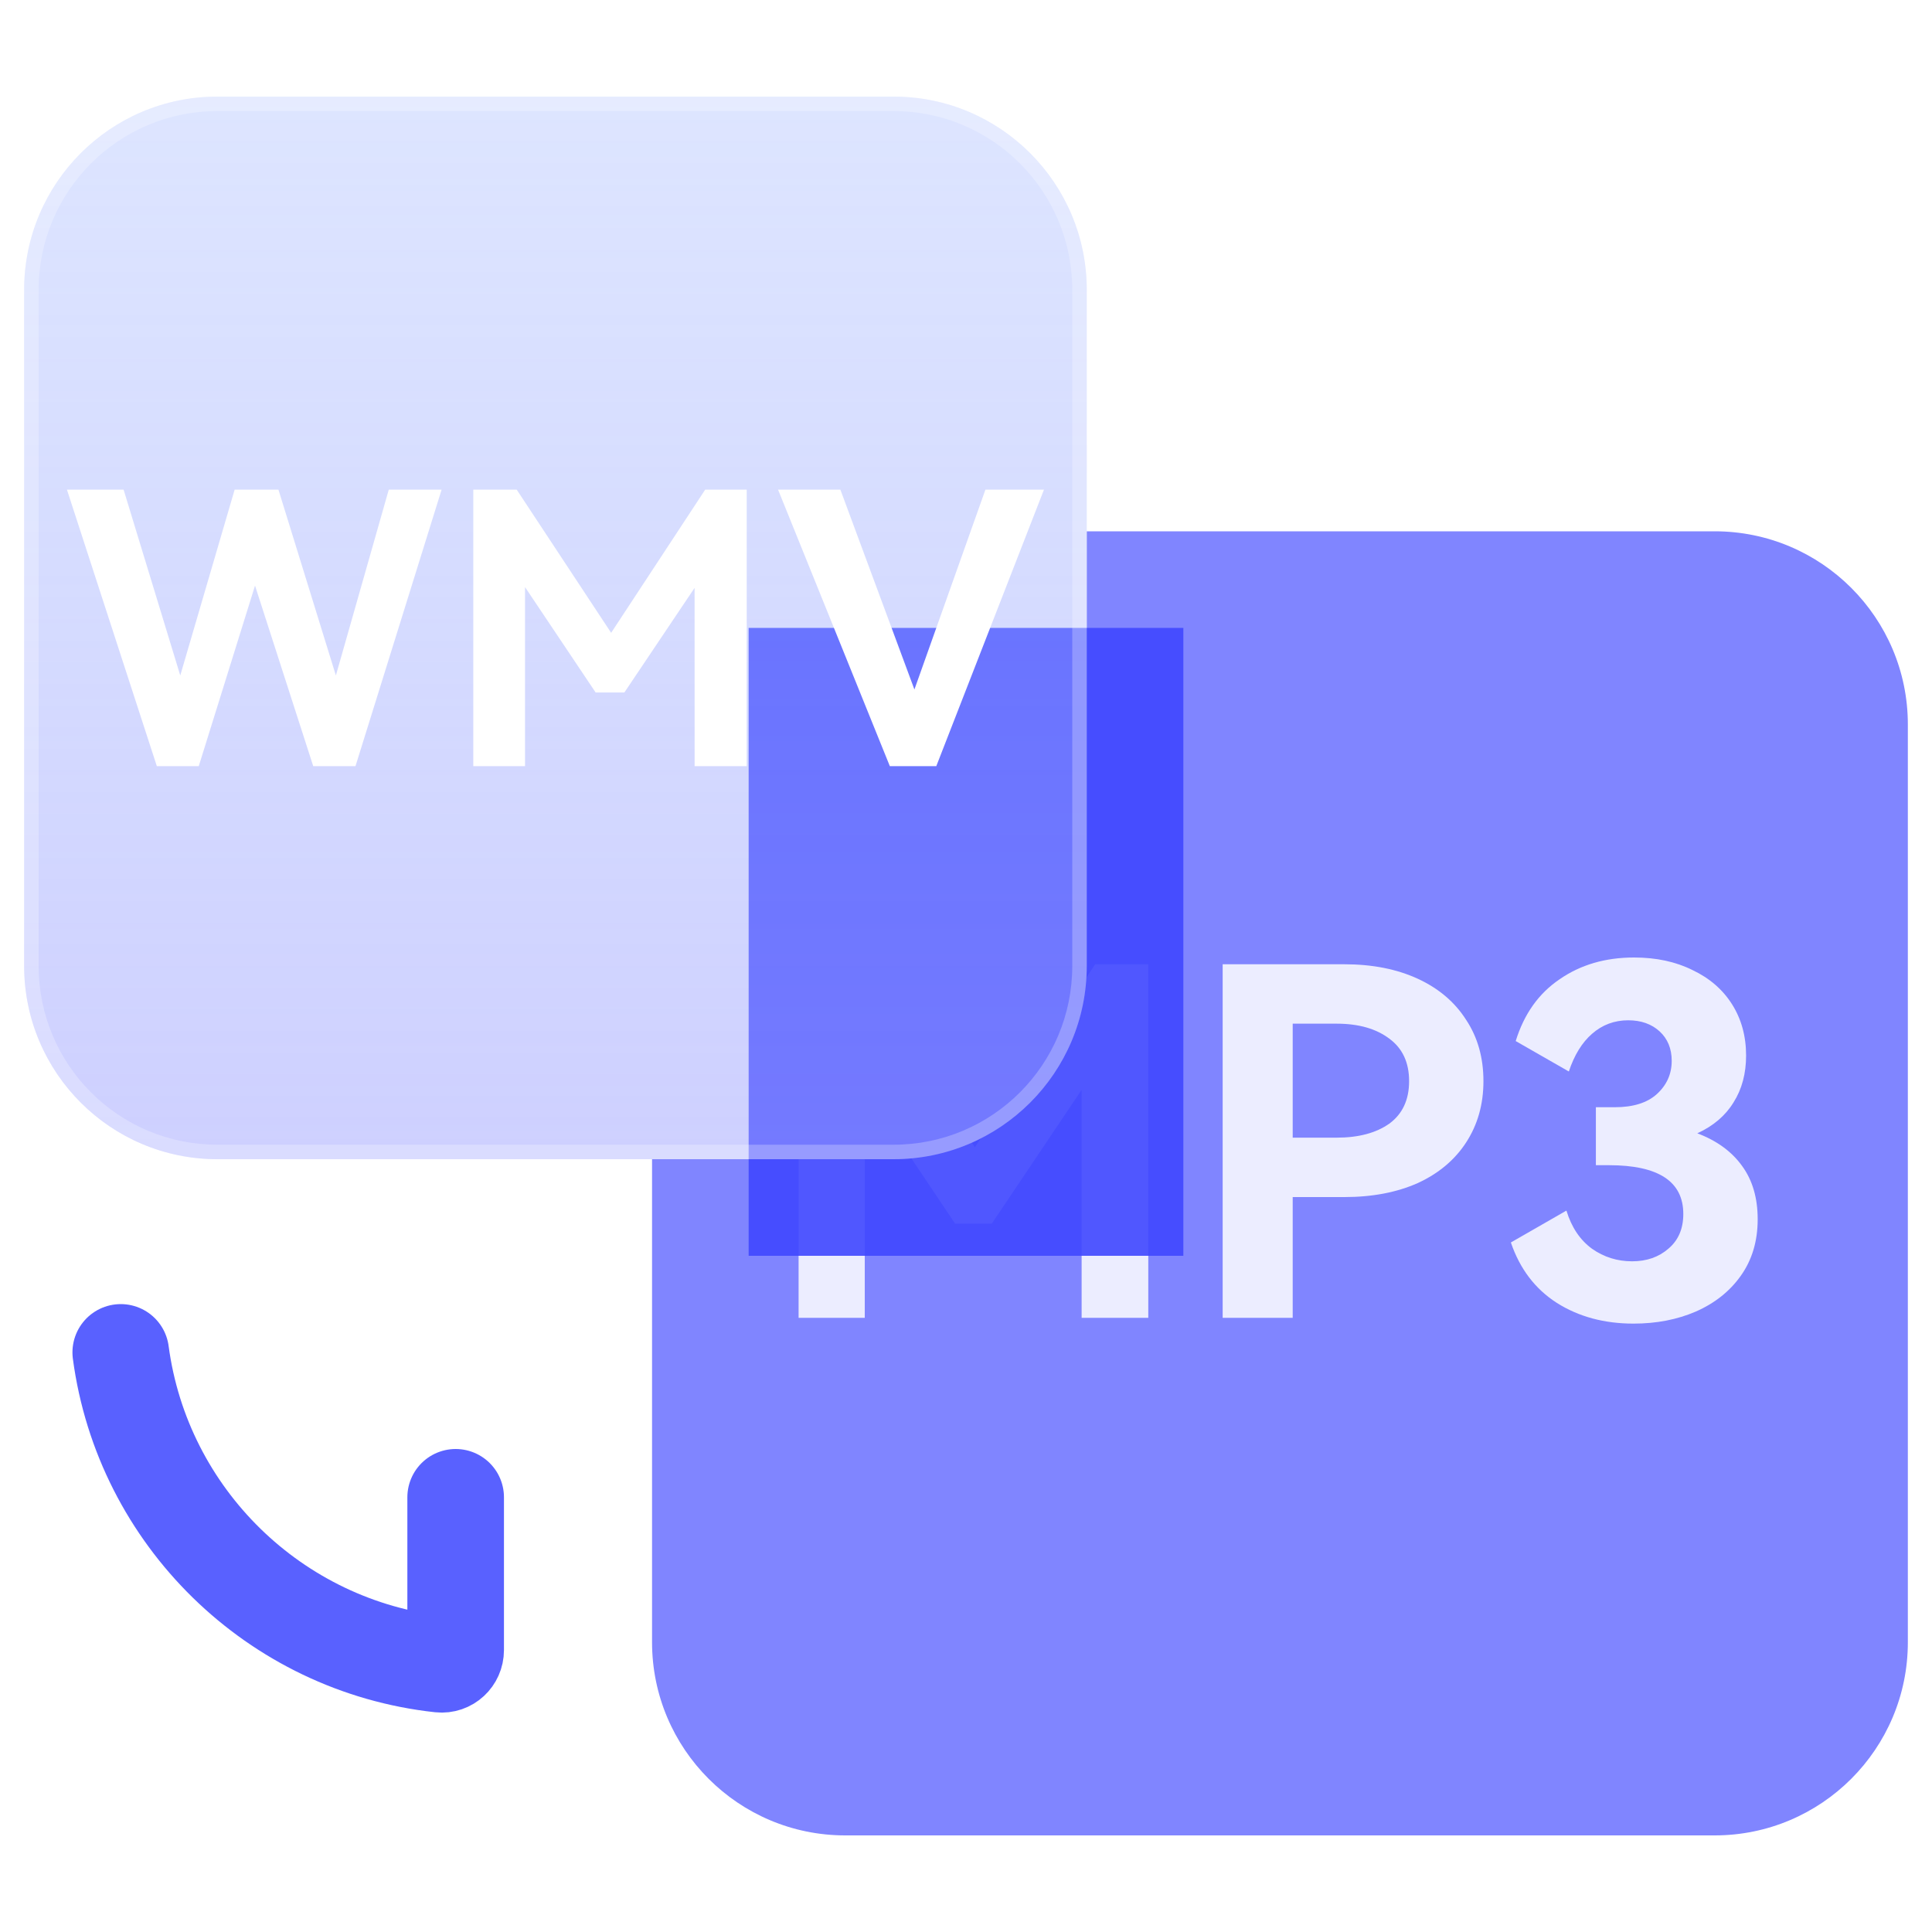
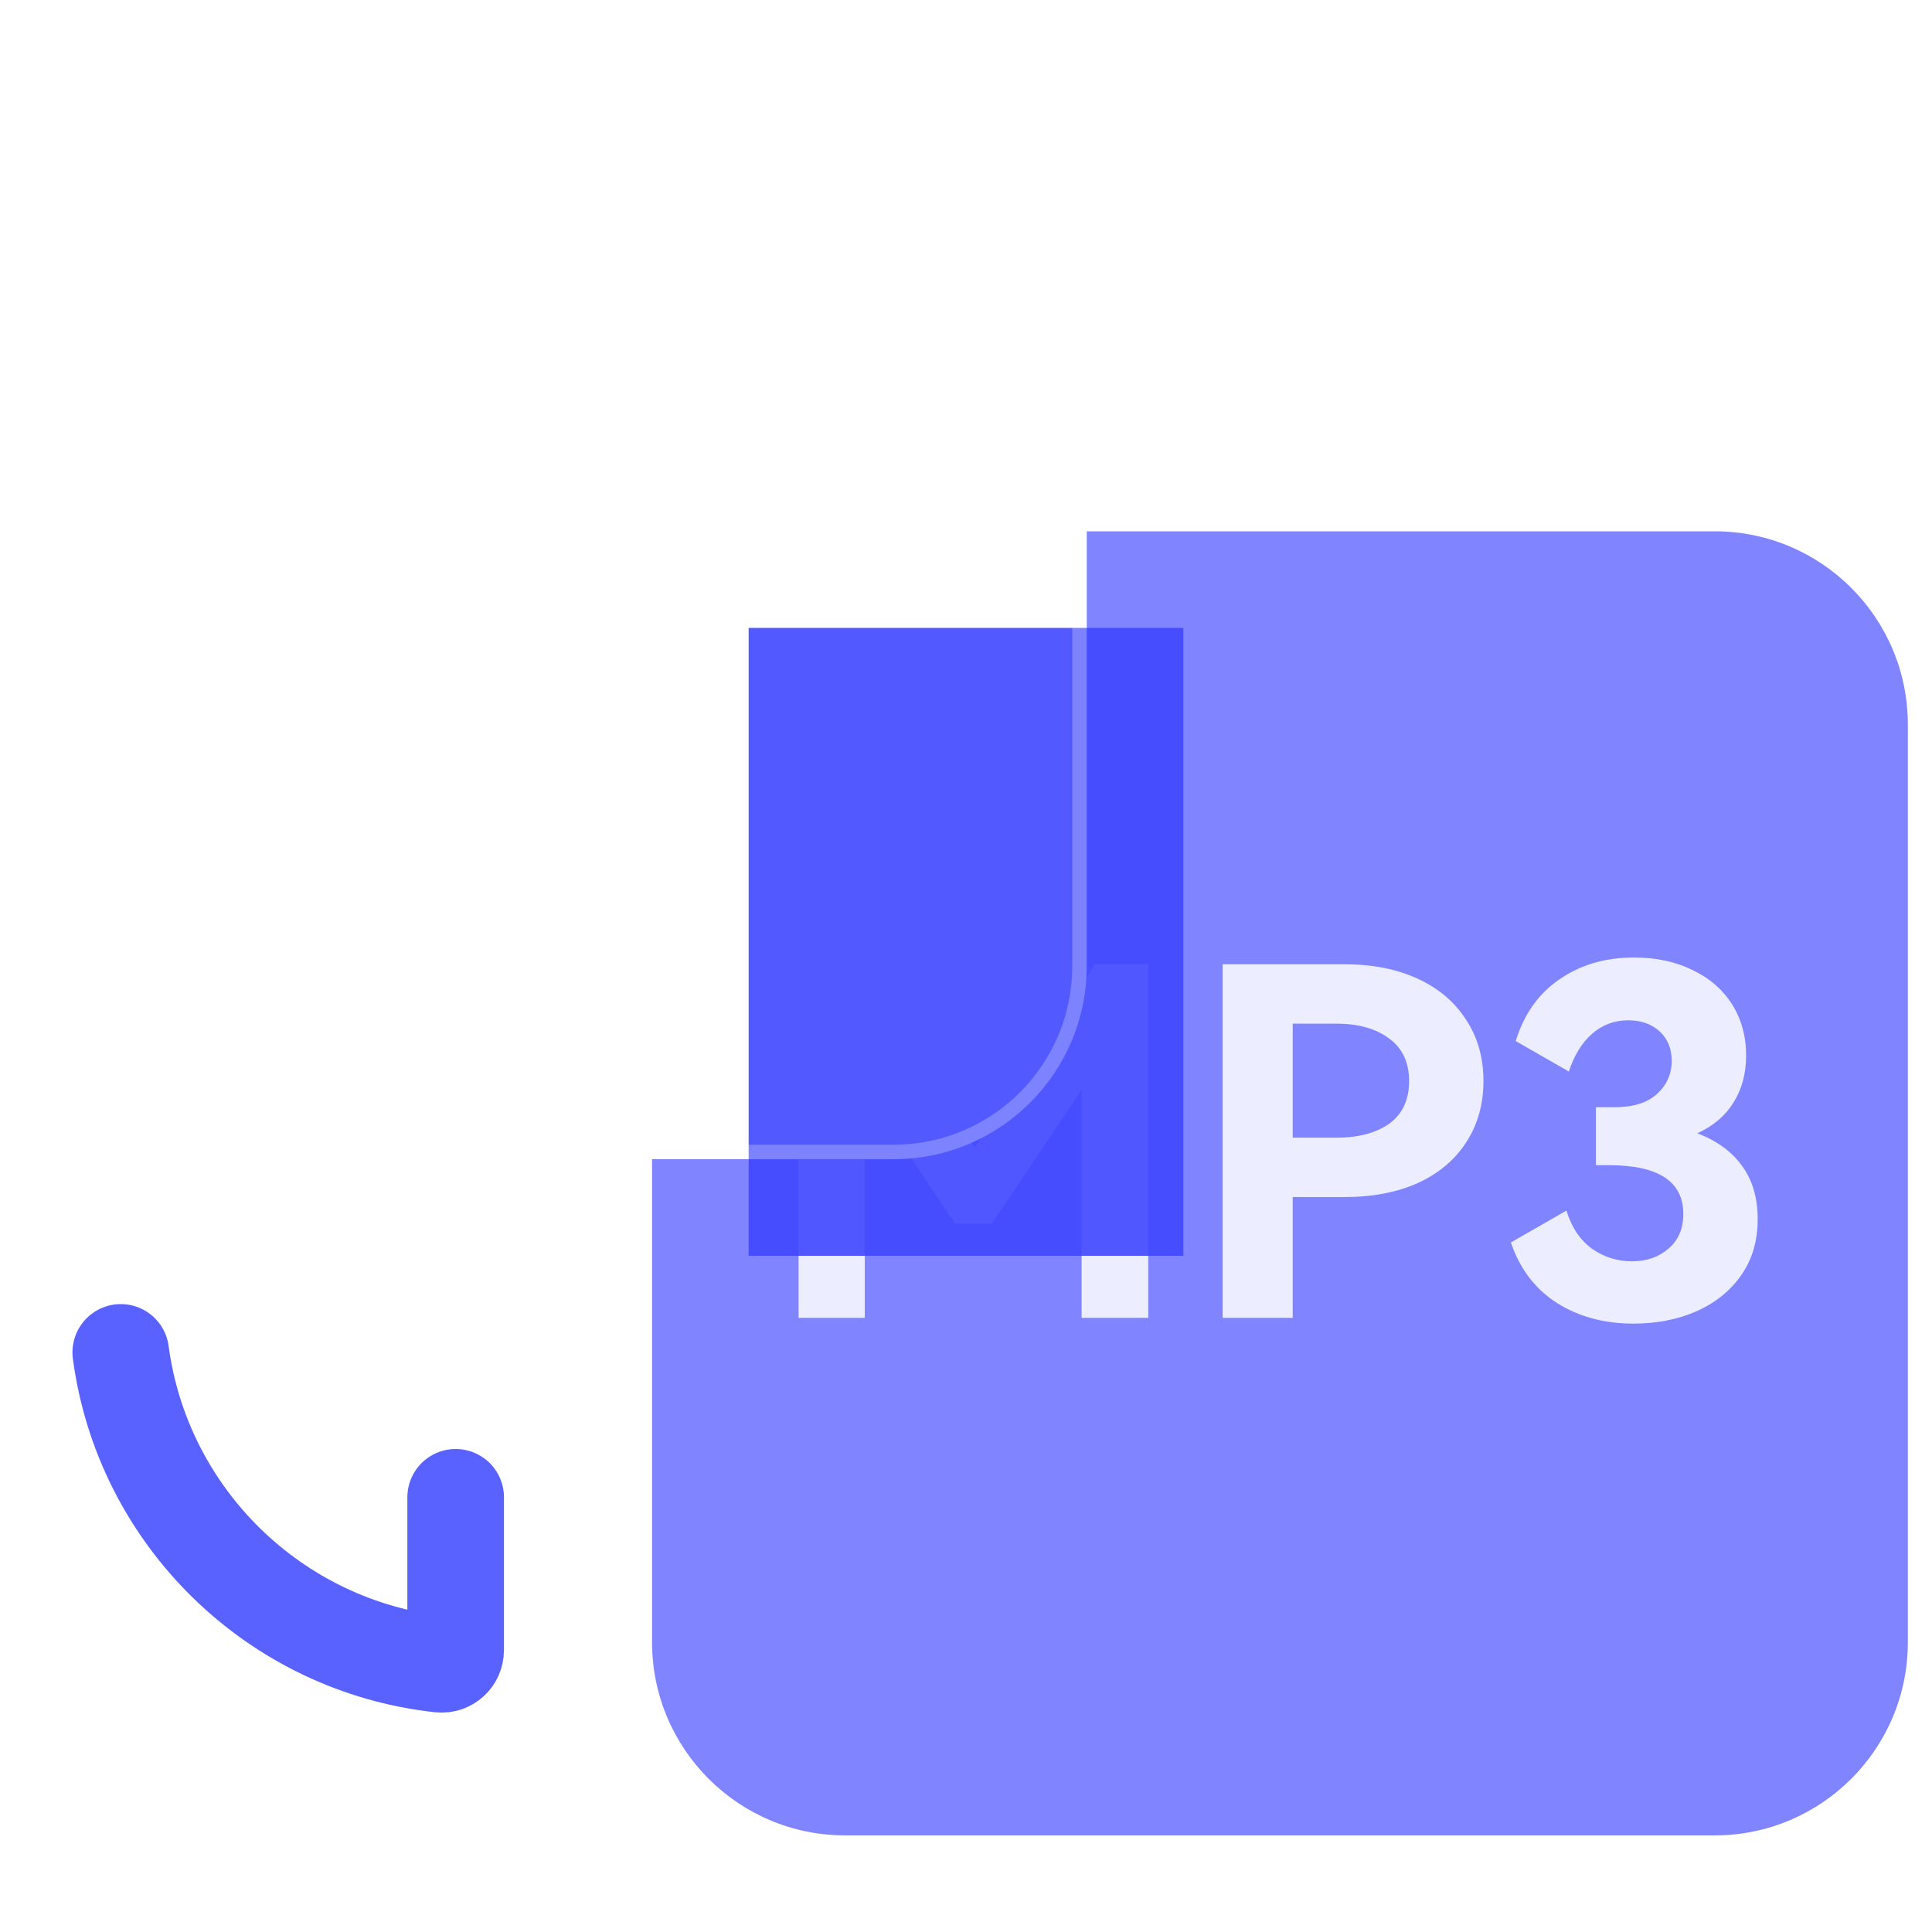
<svg xmlns="http://www.w3.org/2000/svg" width="40" height="40" viewBox="0 0 40 40" fill="none">
  <path d="M18.5 24C20.709 24 22.5 22.209 22.5 20V11H35.5C37.709 11 39.5 12.791 39.5 15V34C39.5 36.209 37.709 38 35.5 38H17.5C15.291 38 13.5 36.209 13.5 34V24H18.5Z" fill="#8085FF" />
  <path d="M35.141 23.464C35.547 23.617 35.857 23.844 36.071 24.144C36.284 24.437 36.391 24.804 36.391 25.244C36.391 25.697 36.274 26.087 36.041 26.414C35.814 26.734 35.504 26.981 35.111 27.154C34.724 27.321 34.294 27.404 33.821 27.404C33.214 27.404 32.684 27.261 32.231 26.974C31.784 26.687 31.467 26.271 31.281 25.724L32.431 25.064C32.537 25.411 32.714 25.674 32.961 25.854C33.207 26.027 33.484 26.114 33.791 26.114C34.091 26.114 34.341 26.027 34.541 25.854C34.747 25.681 34.851 25.441 34.851 25.134C34.851 24.461 34.337 24.124 33.311 24.124H33.041V22.924H33.431C33.811 22.924 34.101 22.834 34.301 22.654C34.507 22.467 34.611 22.237 34.611 21.964C34.611 21.711 34.527 21.507 34.361 21.354C34.194 21.201 33.977 21.124 33.711 21.124C33.424 21.124 33.174 21.217 32.961 21.404C32.754 21.584 32.594 21.844 32.481 22.184L31.381 21.554C31.554 20.994 31.857 20.567 32.291 20.274C32.724 19.974 33.237 19.824 33.831 19.824C34.291 19.824 34.694 19.911 35.041 20.084C35.394 20.251 35.667 20.487 35.861 20.794C36.054 21.101 36.151 21.454 36.151 21.854C36.151 22.227 36.064 22.551 35.891 22.824C35.724 23.097 35.474 23.311 35.141 23.464Z" fill="white" fill-opacity="0.85" />
  <path d="M27.834 19.964C28.413 19.964 28.92 20.064 29.354 20.264C29.787 20.464 30.12 20.747 30.354 21.114C30.593 21.474 30.713 21.897 30.713 22.384C30.713 22.864 30.593 23.287 30.354 23.654C30.12 24.014 29.787 24.294 29.354 24.494C28.92 24.687 28.413 24.784 27.834 24.784H26.764V27.284H25.314V19.964H27.834ZM27.674 23.554C28.127 23.554 28.49 23.457 28.764 23.264C29.037 23.064 29.174 22.771 29.174 22.384C29.174 21.997 29.037 21.704 28.764 21.504C28.49 21.297 28.127 21.194 27.674 21.194H26.764V23.554H27.674Z" fill="white" fill-opacity="0.85" />
  <path d="M22.674 19.964H23.774V27.284H22.394V22.564L20.534 25.334H19.774L17.904 22.544V27.284H16.534V19.964H17.684L20.184 23.754L22.674 19.964Z" fill="white" fill-opacity="0.85" />
  <g filter="url(#filter0_bdf_137_5226)">
    <rect x="13.5" y="11" width="9" height="13" fill="#4047FF" fill-opacity="0.9" />
  </g>
-   <path opacity="0.8" d="M0.5 6C0.5 3.791 2.291 2 4.5 2H18.5C20.709 2 22.5 3.791 22.5 6V20C22.5 22.209 20.709 24 18.5 24H4.5C2.291 24 0.5 22.209 0.5 20V6Z" fill="url(#paint0_linear_137_5226)" fill-opacity="0.6" />
  <path opacity="0.6" fill-rule="evenodd" clip-rule="evenodd" d="M18.5 2.3H4.5C2.457 2.3 0.8 3.957 0.8 6V20C0.8 22.044 2.457 23.7 4.5 23.7H18.5C20.544 23.7 22.2 22.044 22.2 20V6C22.2 3.957 20.544 2.3 18.5 2.3ZM4.5 2C2.291 2 0.5 3.791 0.5 6V20C0.5 22.209 2.291 24 4.5 24H18.5C20.709 24 22.5 22.209 22.5 20V6C22.5 3.791 20.709 2 18.5 2H4.5Z" fill="white" fill-opacity="0.42" />
  <path d="M2.5 28C2.953 31.402 5.687 34.083 9.115 34.456C9.287 34.474 9.434 34.337 9.434 34.163V31" stroke="#5961FF" stroke-width="2" stroke-linecap="round" />
-   <path d="M17.399 10.138L18.932 14.275L20.402 10.138H21.614L19.385 15.862H18.423L16.109 10.138H17.399Z" fill="white" />
-   <path d="M14.6 10.138H15.46V15.862H14.381V12.171L12.927 14.337H12.332L10.87 12.155V15.862H9.799V10.138H10.698L12.653 13.102L14.6 10.138Z" fill="white" />
-   <path d="M5.765 10.138L6.954 13.985L8.049 10.138H9.143L7.36 15.862H6.485L5.28 12.124L4.115 15.862H3.247L1.386 10.138H2.559L3.732 13.985L4.858 10.138H5.765Z" fill="white" />
  <defs>
    <filter id="filter0_bdf_137_5226" x="3.5" y="1" width="33" height="37" filterUnits="userSpaceOnUse" color-interpolation-filters="sRGB">
      <feFlood flood-opacity="0" result="BackgroundImageFix" />
      <feGaussianBlur in="BackgroundImageFix" stdDeviation="1.5" />
      <feComposite in2="SourceAlpha" operator="in" result="effect1_backgroundBlur_137_5226" />
      <feColorMatrix in="SourceAlpha" type="matrix" values="0 0 0 0 0 0 0 0 0 0 0 0 0 0 0 0 0 0 127 0" result="hardAlpha" />
      <feOffset dx="2" dy="2" />
      <feGaussianBlur stdDeviation="6" />
      <feColorMatrix type="matrix" values="0 0 0 0 0.083 0 0 0 0 0.12 0 0 0 0 1 0 0 0 0.8 0" />
      <feBlend mode="normal" in2="effect1_backgroundBlur_137_5226" result="effect2_dropShadow_137_5226" />
      <feBlend mode="normal" in="SourceGraphic" in2="effect2_dropShadow_137_5226" result="shape" />
      <feGaussianBlur stdDeviation="1.5" result="effect3_foregroundBlur_137_5226" />
    </filter>
    <linearGradient id="paint0_linear_137_5226" x1="11.5" y1="2" x2="11.5" y2="24" gradientUnits="userSpaceOnUse">
      <stop stop-color="#8AA4FF" stop-opacity="0.6" />
      <stop offset="1" stop-color="#999DFF" />
    </linearGradient>
  </defs>
</svg>